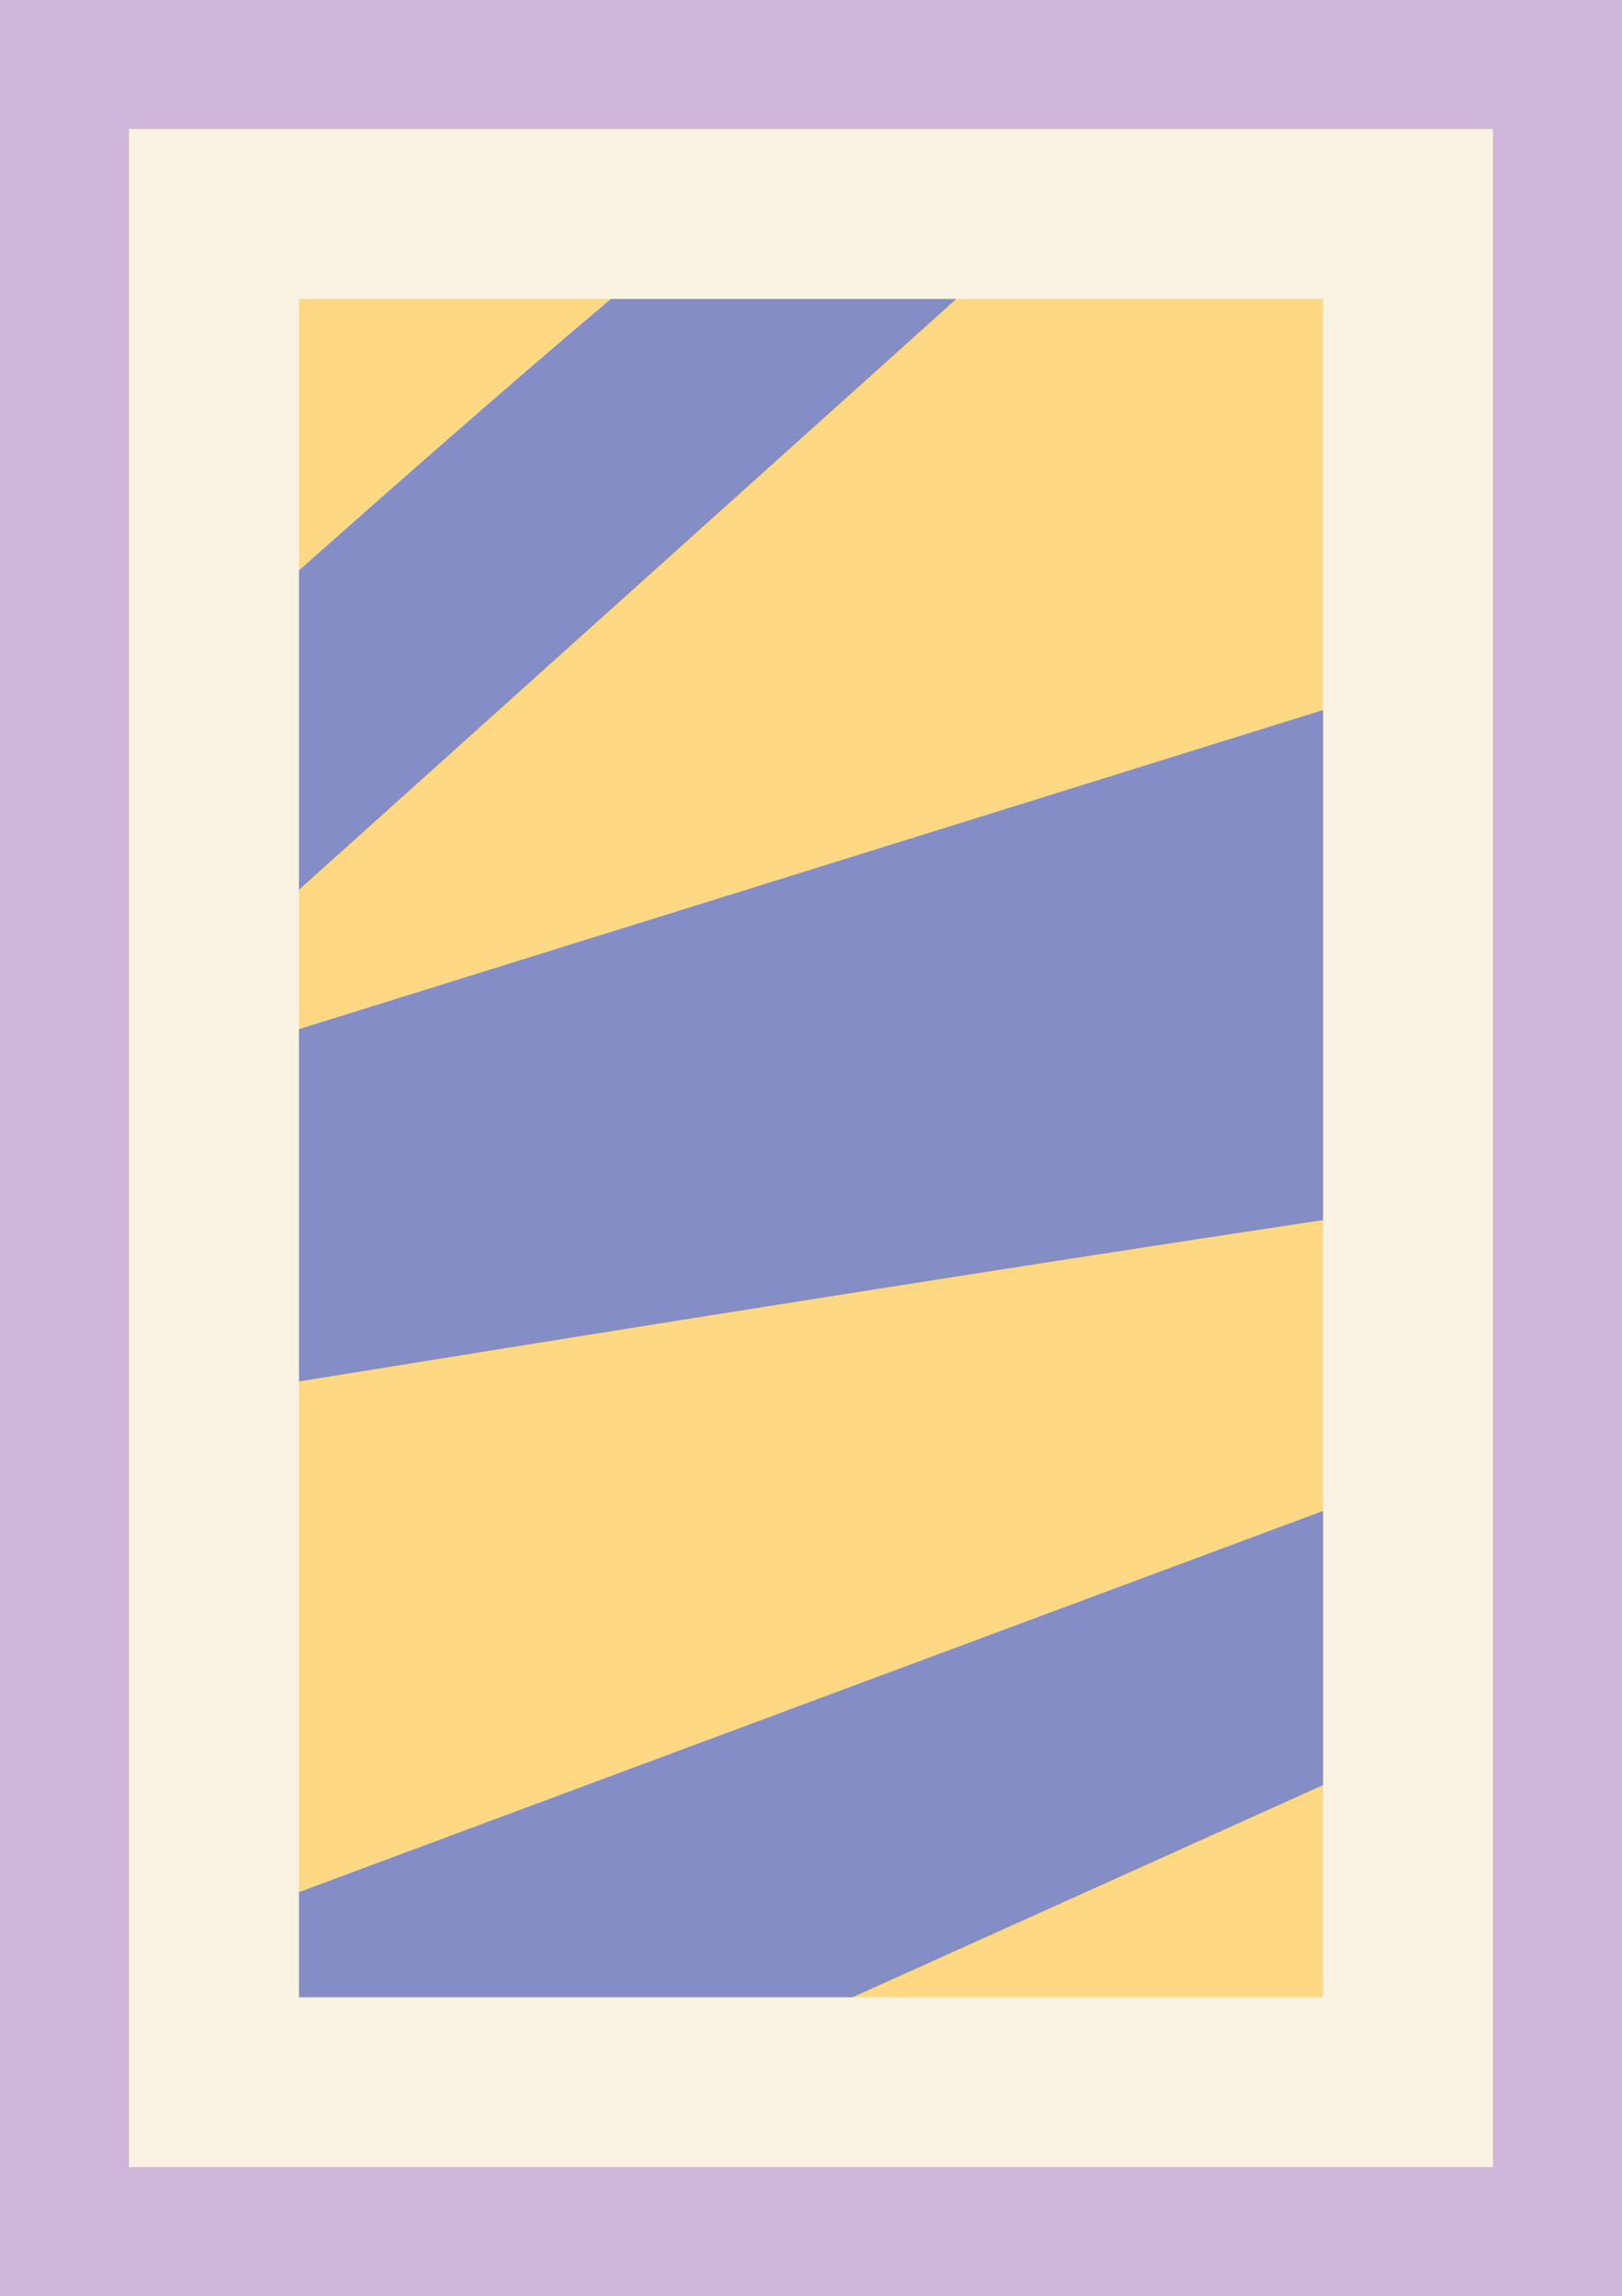
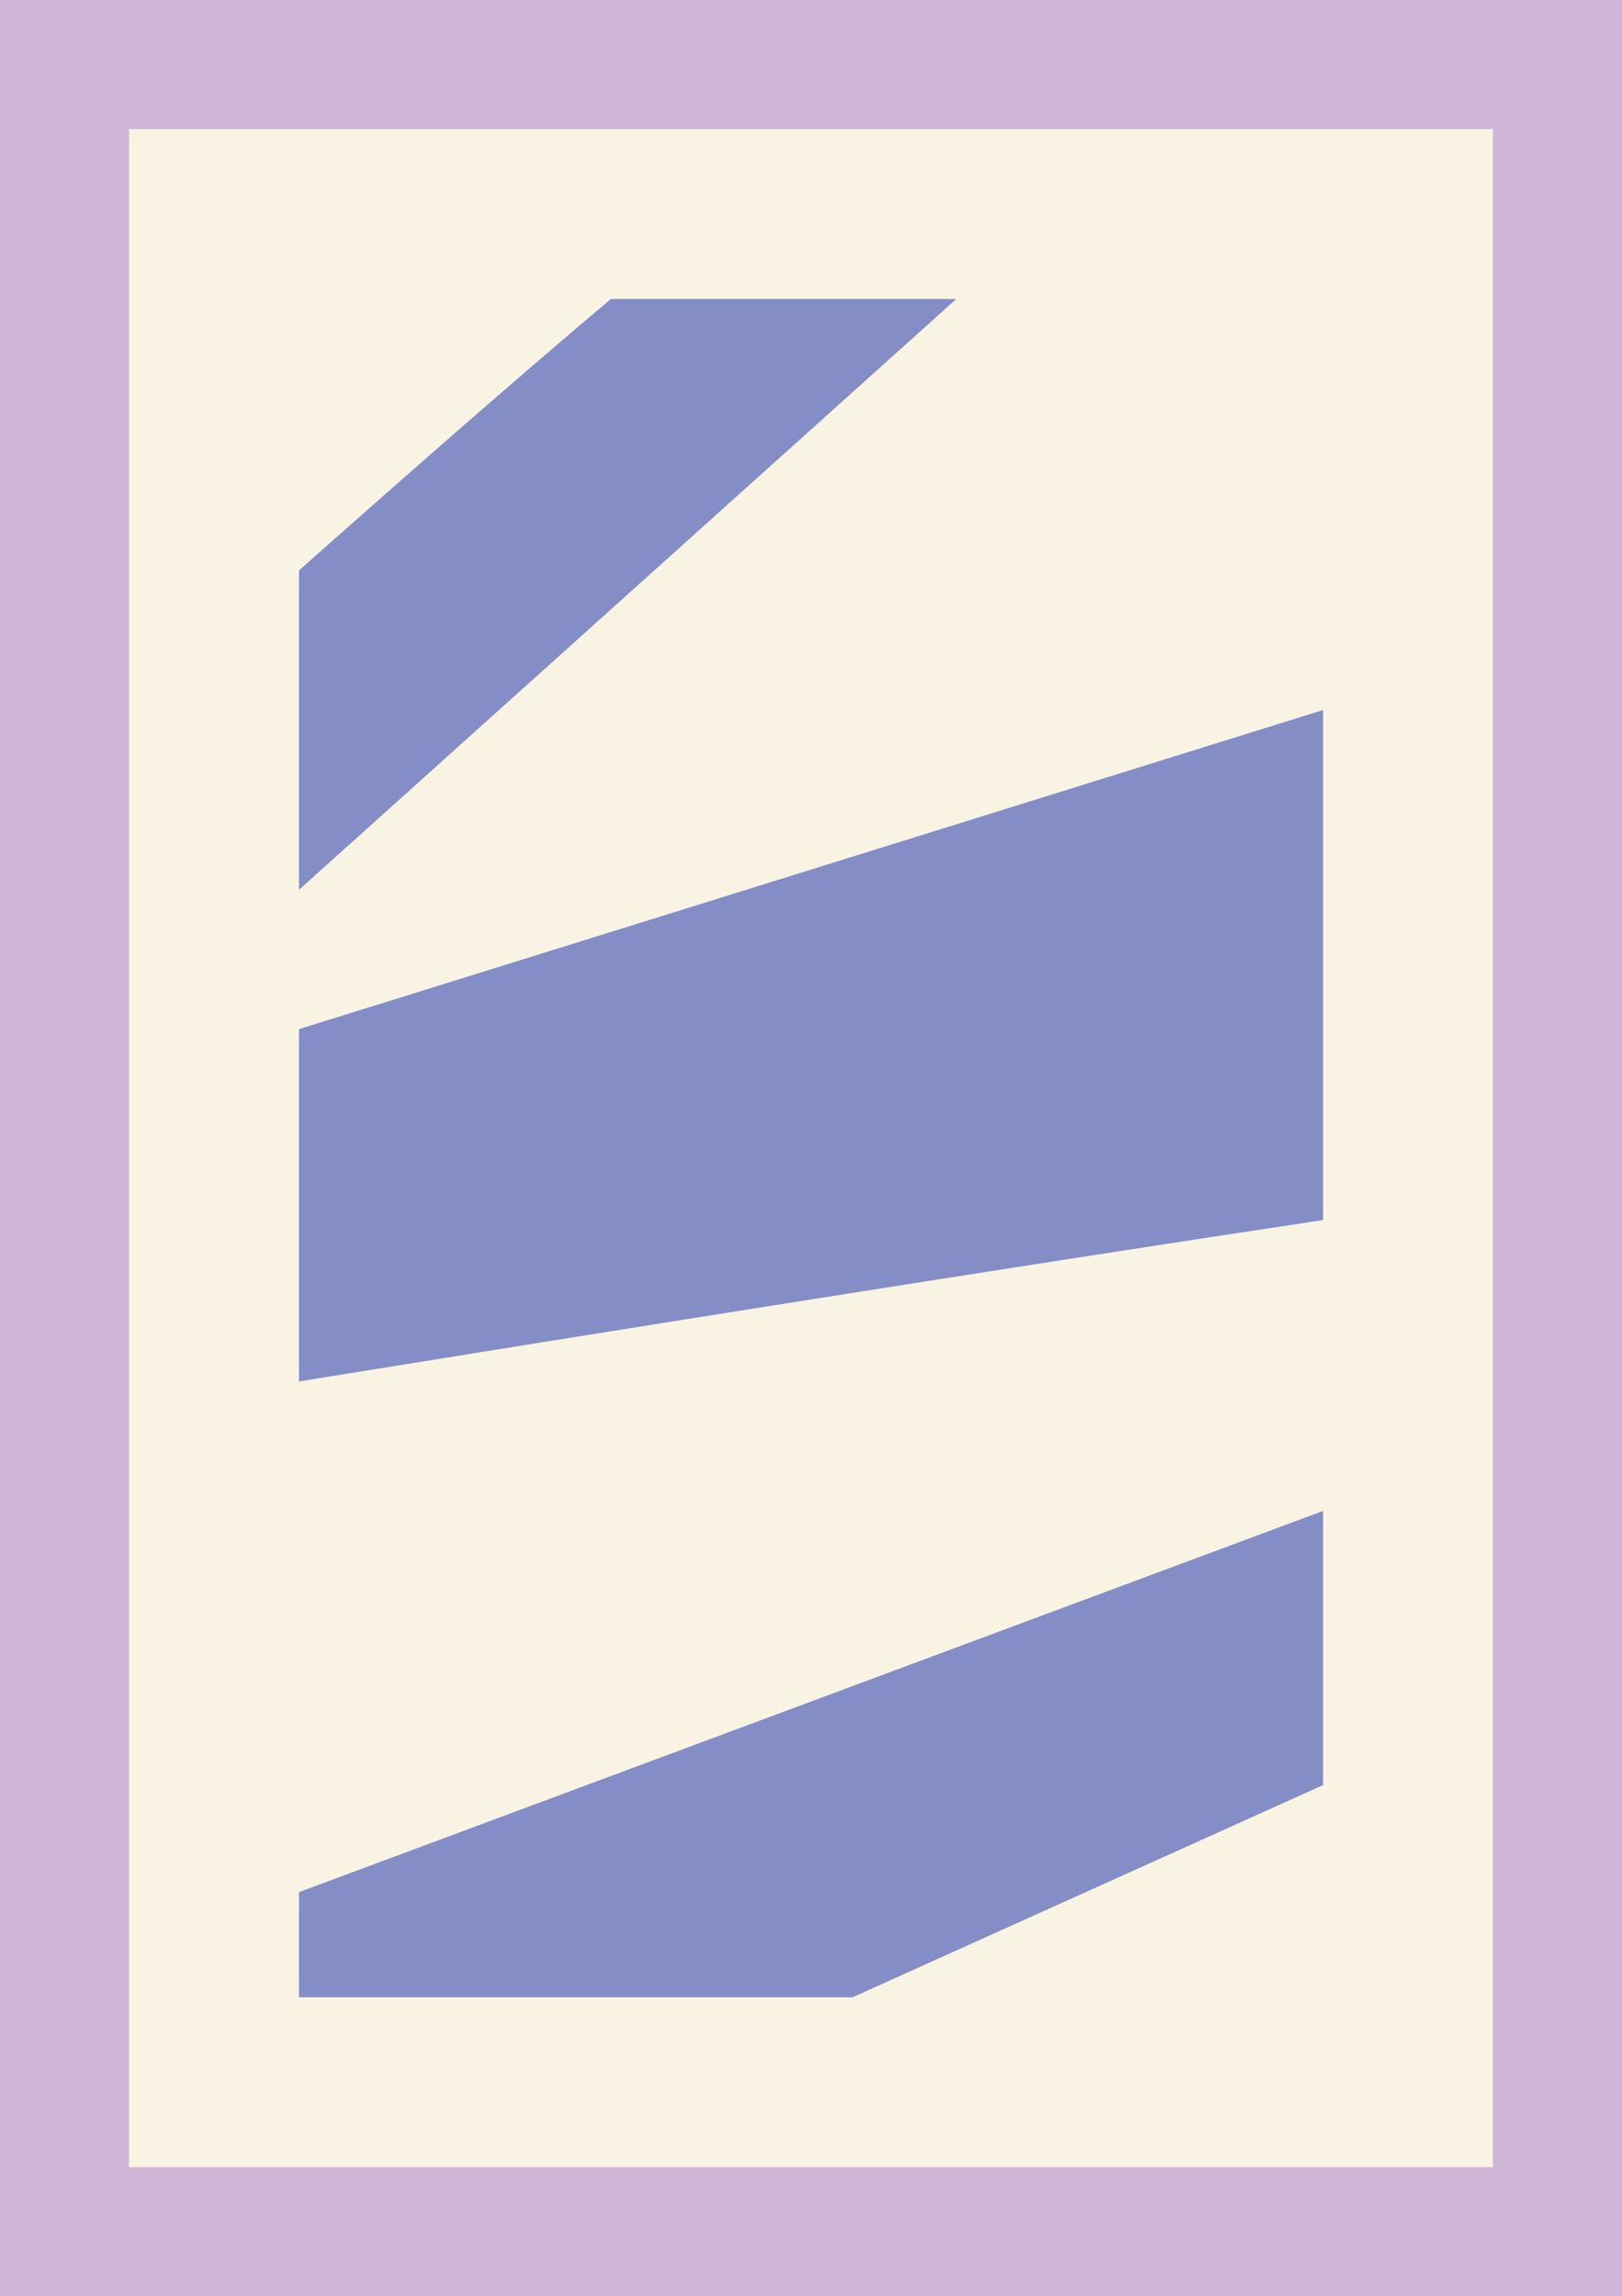
<svg xmlns="http://www.w3.org/2000/svg" id="Layer_2" data-name="Layer 2" viewBox="0 0 238.48 337.63">
  <defs>
    <style> .cls-1 { fill: #848dc5; } .cls-2 { fill: #cfb6d8; } .cls-3 { fill: #f8f3e3; } .cls-4 { fill: #ffd884; } </style>
  </defs>
  <g id="Layer_1-2" data-name="Layer 1">
    <g>
      <rect class="cls-2" width="238.48" height="337.63" />
      <rect class="cls-3" x="18.97" y="18.97" width="200.53" height="299.68" />
-       <rect class="cls-4" x="43.96" y="43.95" width="150.57" height="249.72" />
      <g>
        <path class="cls-1" d="M43.96,151.32v51.8c42.68-6.91,103.56-16.65,150.57-23.73v-74.99l-150.57,46.92Z" />
        <polygon class="cls-1" points="194.53 222.16 43.96 278.21 43.96 293.67 125.35 293.67 194.53 262.47 194.53 222.16" />
        <path class="cls-1" d="M43.96,83.88v46.95l96.64-86.87h-50.78c-14.53,12.24-31.96,27.57-45.86,39.92Z" />
      </g>
    </g>
  </g>
</svg>